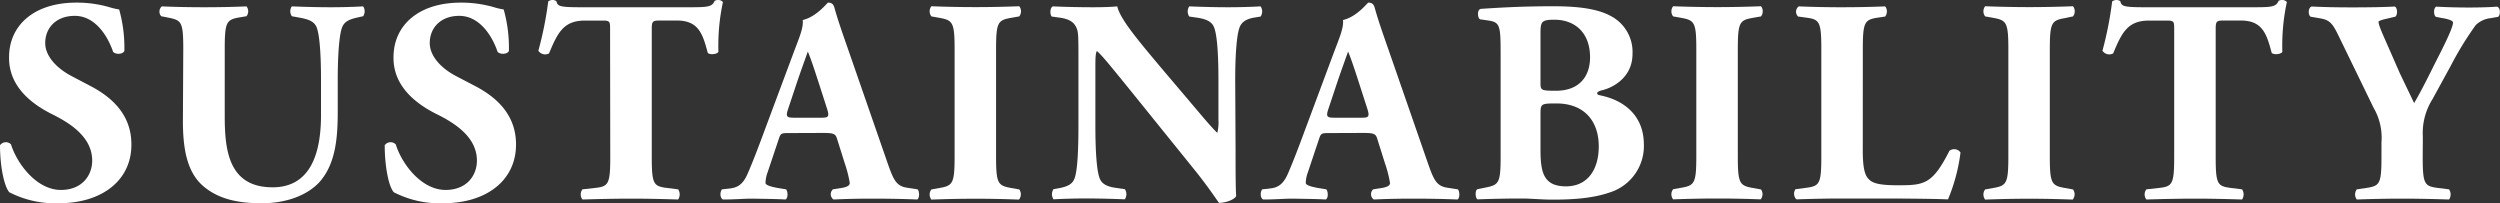
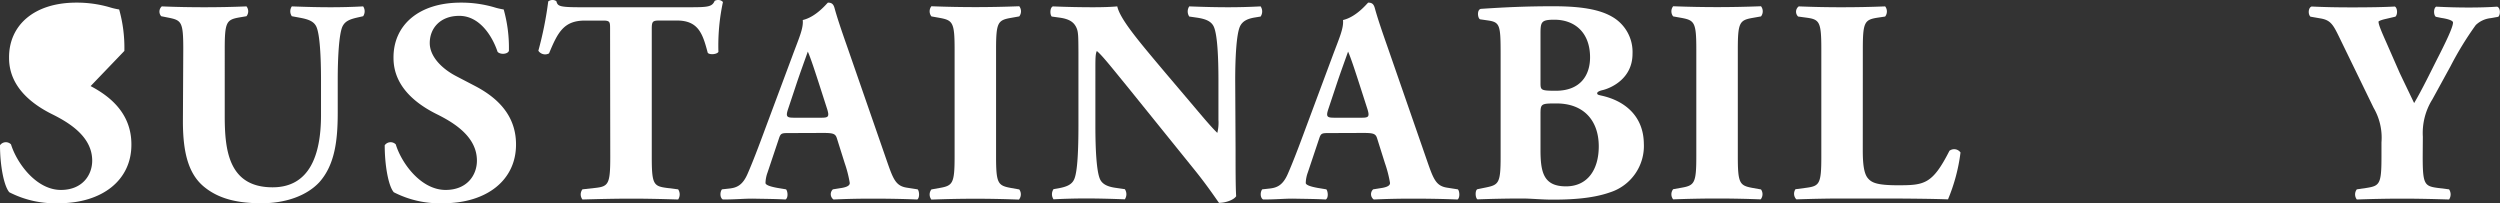
<svg xmlns="http://www.w3.org/2000/svg" viewBox="0 0 551.77 44.86">
  <rect x="0" y="0" width="551.77" height="44.86" fill="#333333" stroke="none" />
  <defs>
    <style>.cls-1{fill:#fff;}</style>
  </defs>
  <g id="Layer_2" data-name="Layer 2">
    <g id="デザイン">
-       <path class="cls-1" d="M12.93,44.86A22.18,22.18,0,0,1,2.05,42.43C.83,41,0,36.41,0,32.06a1.58,1.58,0,0,1,2.43-.19C3.71,36,8,41.92,13.44,41.92c4.73,0,6.91-3.27,6.91-6.47,0-5.18-4.86-8.25-8.7-10.17C7,23,2,19.13,2,12.8,1.92,5.57,7.55.58,16.83.58a25.91,25.91,0,0,1,7.3,1,14.69,14.69,0,0,0,2.17.51,31.31,31.31,0,0,1,1.15,9.15c-.32.77-1.92.84-2.49.2-1.09-3.27-3.84-7.94-8.45-7.94-4.22,0-6.53,2.75-6.53,6,0,2.95,2.63,5.63,5.83,7.3L20,19c4,2.11,9,5.82,9,12.86C29.05,39.74,22.59,44.86,12.93,44.86Z" />
+       <path class="cls-1" d="M12.93,44.86A22.18,22.18,0,0,1,2.05,42.43C.83,41,0,36.41,0,32.06a1.58,1.58,0,0,1,2.43-.19C3.71,36,8,41.92,13.44,41.92c4.73,0,6.91-3.27,6.91-6.47,0-5.18-4.86-8.25-8.7-10.17C7,23,2,19.13,2,12.8,1.92,5.57,7.55.58,16.83.58a25.91,25.91,0,0,1,7.3,1,14.69,14.69,0,0,0,2.17.51,31.31,31.31,0,0,1,1.15,9.15L20,19c4,2.11,9,5.82,9,12.86C29.05,39.74,22.59,44.86,12.93,44.86Z" />
      <path class="cls-1" d="M40.45,10.82c0-6-.39-6.34-3.27-6.92l-1.6-.32a1.53,1.53,0,0,1,.13-2.17c3.07.13,6.27.19,9.35.19s6.27-.06,9.34-.19a1.73,1.73,0,0,1,0,2.17l-1.54.26c-2.88.51-3.26,1-3.26,7V25.6c0,7.49.83,15.74,10.56,15.74,8.19,0,10.69-7.17,10.69-15.93V17.66c0-5.18-.26-10-1-11.71-.58-1.34-2-1.73-3.72-2.05l-1.72-.32a1.89,1.89,0,0,1,0-2.17c3.45.13,6,.19,8.57.19,2.37,0,4.74-.06,7.17-.19a1.93,1.93,0,0,1,0,2.17L79,3.84c-1.67.38-2.88.77-3.46,2.11-.7,1.67-1,6.53-1,11.71v7.17c0,6-.58,11.52-4.09,15.42-2.82,3-7.49,4.61-12.68,4.61-4.86,0-9.21-.77-12.67-3.58s-4.73-7.49-4.73-14.47Z" />
      <path class="cls-1" d="M97.79,44.86a22.18,22.18,0,0,1-10.88-2.43c-1.21-1.41-2-6-2-10.37a1.59,1.59,0,0,1,2.44-.19c1.27,4.16,5.56,10.05,11,10.05,4.74,0,6.91-3.27,6.91-6.47,0-5.18-4.86-8.25-8.7-10.17C91.9,23,86.85,19.13,86.85,12.8,86.78,5.57,92.41.58,101.69.58a25.86,25.86,0,0,1,7.3,1,14.81,14.81,0,0,0,2.18.51,31.31,31.31,0,0,1,1.15,9.15c-.32.77-1.92.84-2.5.2-1.09-3.27-3.84-7.94-8.45-7.94-4.22,0-6.52,2.75-6.52,6,0,2.95,2.62,5.63,5.82,7.3L104.89,19c4,2.11,9,5.82,9,12.86C113.92,39.74,107.45,44.86,97.79,44.86Z" />
      <path class="cls-1" d="M134.65,6.4c0-1.54,0-1.86-1.53-1.86h-4c-4.67,0-6,2.56-7.94,7.24a1.79,1.79,0,0,1-2.36-.58A79.11,79.11,0,0,0,121,.32a1.51,1.51,0,0,1,.89-.32,1.44,1.44,0,0,1,.9.26c.32,1.08.51,1.34,5.38,1.34h23.8c4.23,0,5.19-.06,5.76-1.41a1.59,1.59,0,0,1,.83-.19,1.34,1.34,0,0,1,1,.45,45.72,45.72,0,0,0-1,11c-.32.57-2,.7-2.36.19-1.09-4.1-2-7.11-6.79-7.11h-3.84c-1.53,0-1.72.2-1.72,1.86V34.62c0,6,.38,6.46,3.26,6.85l2.56.32a2,2,0,0,1,0,2.24c-4.16-.13-7.36-.19-10.24-.19-3.07,0-6.4.06-10.88.19a1.83,1.83,0,0,1,0-2.24l2.88-.32c2.88-.32,3.26-.9,3.26-6.85Z" />
      <path class="cls-1" d="M174,29.37c-1.53,0-1.72.07-2.11,1.28l-2.49,7.43a7.29,7.29,0,0,0-.45,2.3c0,.39.83.77,2.62,1.09l1.92.32c.39.45.51,1.92-.13,2.24-2.24-.13-4.54-.13-7.23-.19-2.17,0-3.65.19-6.59.19-.7-.38-.64-1.73-.19-2.24l1.73-.19c1.53-.19,2.81-.71,3.9-3.2s2.3-5.63,4-10.24l5.83-15.62c1.47-4,2.56-6.27,2.36-8.12,3.07-.71,5.44-3.84,5.57-3.84.83,0,1.22.32,1.47,1.28.51,1.85,1.28,4.22,2.88,8.76l8.71,25.09c1.34,3.84,1.92,5.31,4.28,5.7l2.44.38c.38.32.51,1.86-.07,2.24-3.07-.13-6.53-.19-9.85-.19s-5.7.06-8.64.19a1.44,1.44,0,0,1-.13-2.24l2-.32c1.47-.26,1.72-.7,1.72-1.09A26.46,26.46,0,0,0,186.43,36l-1.73-5.5c-.32-1-.83-1.16-3.07-1.16Zm7.3-3.39c1.47,0,1.79-.19,1.28-1.85l-1.67-5.19c-.89-2.75-2-6.2-2.62-7.55-.51,1.47-1.79,4.93-2.75,7.87l-1.6,4.8c-.58,1.73-.26,1.92,1.34,1.92Z" />
      <path class="cls-1" d="M219.84,34.49c0,6,.38,6.47,3.32,7l1.8.32a1.83,1.83,0,0,1-.07,2.24c-3.45-.13-6.59-.19-9.6-.19s-6.27.06-9.72.19a1.8,1.8,0,0,1,0-2.24l1.79-.32c2.94-.51,3.33-1,3.33-7V10.94c0-6-.39-6.46-3.33-7l-1.79-.32a1.8,1.8,0,0,1,0-2.24c3.45.13,6.65.19,9.72.19s6.21-.06,9.67-.19a1.83,1.83,0,0,1,0,2.24l-1.8.32c-2.94.51-3.32,1-3.32,7Z" />
      <path class="cls-1" d="M272.7,33c0,4.16,0,8.19.13,10.3-.45.77-2.24,1.47-3.78,1.47-.06,0-2.18-3.26-5.18-7L249.08,19.45c-3.71-4.54-5.82-7.23-7-8.19-.32.64-.32,1.73-.32,4.1V27.77c0,5.19.25,10,1,11.72.57,1.34,2.05,1.79,3.71,2l1.79.26a2,2,0,0,1,0,2.24c-3.45-.13-6-.19-8.57-.19-2.37,0-4.74.06-7.17.19a2,2,0,0,1,0-2.24l1.09-.19c1.72-.32,3-.77,3.52-2.11.7-1.73.89-6.53.89-11.72V11.52C238,8,238,7,237.56,6.08c-.51-1.09-1.4-1.86-3.64-2.18l-1.8-.25c-.44-.51-.38-2,.26-2.24,3,.13,6.21.19,8.83.19,2.18,0,4-.06,5.38-.19.64,2.88,4.8,7.74,10.56,14.59l5.37,6.33c2.82,3.33,4.67,5.57,6.15,7a9.37,9.37,0,0,0,.25-2.88V17.66c0-5.18-.25-10-1-11.71-.57-1.34-2-1.79-3.71-2.05l-1.73-.25a2,2,0,0,1,0-2.24c3.46.13,6,.19,8.58.19,2.37,0,4.67-.06,7.17-.19a2,2,0,0,1,0,2.24l-1.16.19c-1.66.26-2.88.77-3.45,2.11-.71,1.73-1,6.53-1,11.71Z" />
      <path class="cls-1" d="M293.24,29.37c-1.53,0-1.72.07-2.11,1.28l-2.49,7.43a7.29,7.29,0,0,0-.45,2.3c0,.39.83.77,2.62,1.09l1.92.32c.38.45.51,1.92-.13,2.24-2.24-.13-4.54-.13-7.23-.19-2.17,0-3.65.19-6.59.19-.7-.38-.64-1.73-.19-2.24l1.73-.19c1.53-.19,2.81-.71,3.9-3.2s2.3-5.63,4-10.24l5.82-15.62c1.48-4,2.56-6.27,2.37-8.12,3.07-.71,5.44-3.84,5.57-3.84.83,0,1.22.32,1.47,1.28.51,1.85,1.28,4.22,2.88,8.76l8.71,25.09c1.34,3.84,1.92,5.31,4.28,5.7l2.43.38c.39.32.52,1.86-.06,2.24-3.07-.13-6.53-.19-9.85-.19s-5.7.06-8.64.19a1.44,1.44,0,0,1-.13-2.24l2-.32c1.47-.26,1.72-.7,1.72-1.09A26.46,26.46,0,0,0,305.66,36l-1.73-5.5c-.32-1-.83-1.16-3.07-1.16Zm7.3-3.39c1.47,0,1.79-.19,1.28-1.85l-1.67-5.19c-.89-2.75-2-6.2-2.62-7.55-.51,1.47-1.79,4.93-2.75,7.87l-1.6,4.8c-.58,1.73-.26,1.92,1.34,1.92Z" />
      <path class="cls-1" d="M331.2,12c0-6.46-.13-7.1-2.82-7.49l-1.73-.25c-.57-.32-.7-2.24.26-2.31,4.86-.32,9.53-.57,15.93-.57,6.15,0,10.24.7,13.06,2.37a8.94,8.94,0,0,1,4.41,8.12c0,5.38-4.54,7.49-6.52,8-.64.13-1.28.39-1.28.71s.32.38.89.51c5.06,1.09,9.34,4.41,9.41,10.62a10.74,10.74,0,0,1-7.49,10.75c-4,1.41-8.83,1.6-12.73,1.6-2.31,0-4.74-.25-6.6-.25-3.13,0-6.27.06-9.91.19-.52-.38-.52-2.05,0-2.24l1.85-.38c2.88-.58,3.27-1,3.27-6.79ZM340,18.24c0,1.66.06,1.79,3.39,1.79,5.5,0,7.55-3.52,7.55-7.36,0-5.57-3.46-8.32-7.87-8.32-3,0-3.07.51-3.07,3.33ZM340,33c0,5,.64,8.13,5.63,8.13,4.73,0,7.23-3.65,7.23-8.83,0-5.57-3.2-9.47-9.34-9.47-3.52,0-3.52.06-3.52,2.62Z" />
      <path class="cls-1" d="M383.55,34.49c0,6,.38,6.47,3.32,7l1.8.32A1.83,1.83,0,0,1,388.6,44c-3.45-.13-6.59-.19-9.6-.19s-6.27.06-9.72.19a1.8,1.8,0,0,1,0-2.24l1.79-.32c2.94-.51,3.32-1,3.32-7V10.94c0-6-.38-6.46-3.32-7l-1.79-.32a1.8,1.8,0,0,1,0-2.24c3.45.13,6.65.19,9.72.19s6.21-.06,9.67-.19a1.83,1.83,0,0,1,0,2.24l-1.8.32c-2.94.51-3.32,1-3.32,7Z" />
      <path class="cls-1" d="M411.13,33.21c0,3,.26,5.06,1.09,6.08s2,1.6,6.65,1.6c5.83,0,7.62-.19,11.39-7.61a1.71,1.71,0,0,1,2.44.38A39.3,39.3,0,0,1,429.94,44c-3.39-.13-9.53-.19-14.78-.19h-8.57c-2.95,0-6.15.06-10.12.19a1.77,1.77,0,0,1-.19-2.24l2.43-.32c2.88-.39,3.27-.9,3.27-6.85V10.82c0-6-.39-6.53-3.27-6.92l-1.85-.25A1.46,1.46,0,0,1,397,1.41q5,.2,9.6.19c3.07,0,6.27-.06,9.47-.19a1.83,1.83,0,0,1,0,2.24l-1.67.25c-2.88.45-3.26,1-3.26,6.92Z" />
-       <path class="cls-1" d="M452.41,34.49c0,6,.38,6.47,3.33,7l1.79.32a1.82,1.82,0,0,1-.07,2.24c-3.45-.13-6.59-.19-9.6-.19s-6.27.06-9.72.19a1.83,1.83,0,0,1,0-2.24l1.79-.32c2.94-.51,3.33-1,3.33-7V10.94c0-6-.39-6.46-3.33-7l-1.79-.32a1.83,1.83,0,0,1,0-2.24c3.45.13,6.65.19,9.72.19s6.21-.06,9.67-.19a1.83,1.83,0,0,1,0,2.24L455.74,4c-2.95.51-3.33,1-3.33,7Z" />
-       <path class="cls-1" d="M479.86,6.4c0-1.54,0-1.86-1.53-1.86h-4c-4.67,0-6,2.56-7.93,7.24a1.8,1.8,0,0,1-2.37-.58A79.11,79.11,0,0,0,466.17.32a1.53,1.53,0,0,1,.89-.32,1.44,1.44,0,0,1,.9.26c.32,1.08.51,1.34,5.38,1.34h23.8c4.23,0,5.19-.06,5.76-1.41a1.59,1.59,0,0,1,.83-.19,1.34,1.34,0,0,1,1,.45,45.72,45.72,0,0,0-1,11c-.32.57-2,.7-2.36.19-1.09-4.1-2-7.11-6.79-7.11h-3.84c-1.53,0-1.72.2-1.72,1.86V34.62c0,6,.38,6.46,3.26,6.85l2.56.32a2,2,0,0,1,0,2.24c-4.16-.13-7.36-.19-10.24-.19-3.07,0-6.4.06-10.88.19a1.83,1.83,0,0,1,0-2.24l2.88-.32c2.88-.32,3.26-.9,3.26-6.85Z" />
      <path class="cls-1" d="M534.71,34.62c0,6,.38,6.46,3.26,6.85l2.56.32a2,2,0,0,1,0,2.24c-4.16-.13-7.29-.19-10.36-.19s-6.27.06-10,.19a1.83,1.83,0,0,1,0-2.24l2.18-.32c2.88-.45,3.26-.9,3.26-6.85v-3.2a13.06,13.06,0,0,0-1.73-7.61L516.22,8.06c-1.28-2.62-1.86-3.64-4.1-4l-2.18-.38c-.57-.51-.51-2,.26-2.24,2.88.13,5.25.19,9,.19s7.17-.06,9.35-.19c.57.25.7,1.73.13,2.24l-2.18.51c-1.15.26-1.54.51-1.54.58,0,.51.32,1.47,1.67,4.48l3,6.84c1,2.11,2.43,5.06,3.19,6.66,1.86-3.14,3.84-7.3,5.51-10.56,2.3-4.54,3.07-6.46,3.07-7.23,0-.39-1-.77-2.56-1l-1.22-.25c-.51-.32-.57-1.92.07-2.24,2.56.13,4.86.19,7.17.19s4.41-.06,6.27-.19c.77.25.77,1.79.25,2.24L549.75,4a5.61,5.61,0,0,0-3.33,1.53,72.21,72.21,0,0,0-5.57,9.09l-4,7.3a14,14,0,0,0-2.11,8.25Z" />
    </g>
  </g>
</svg>